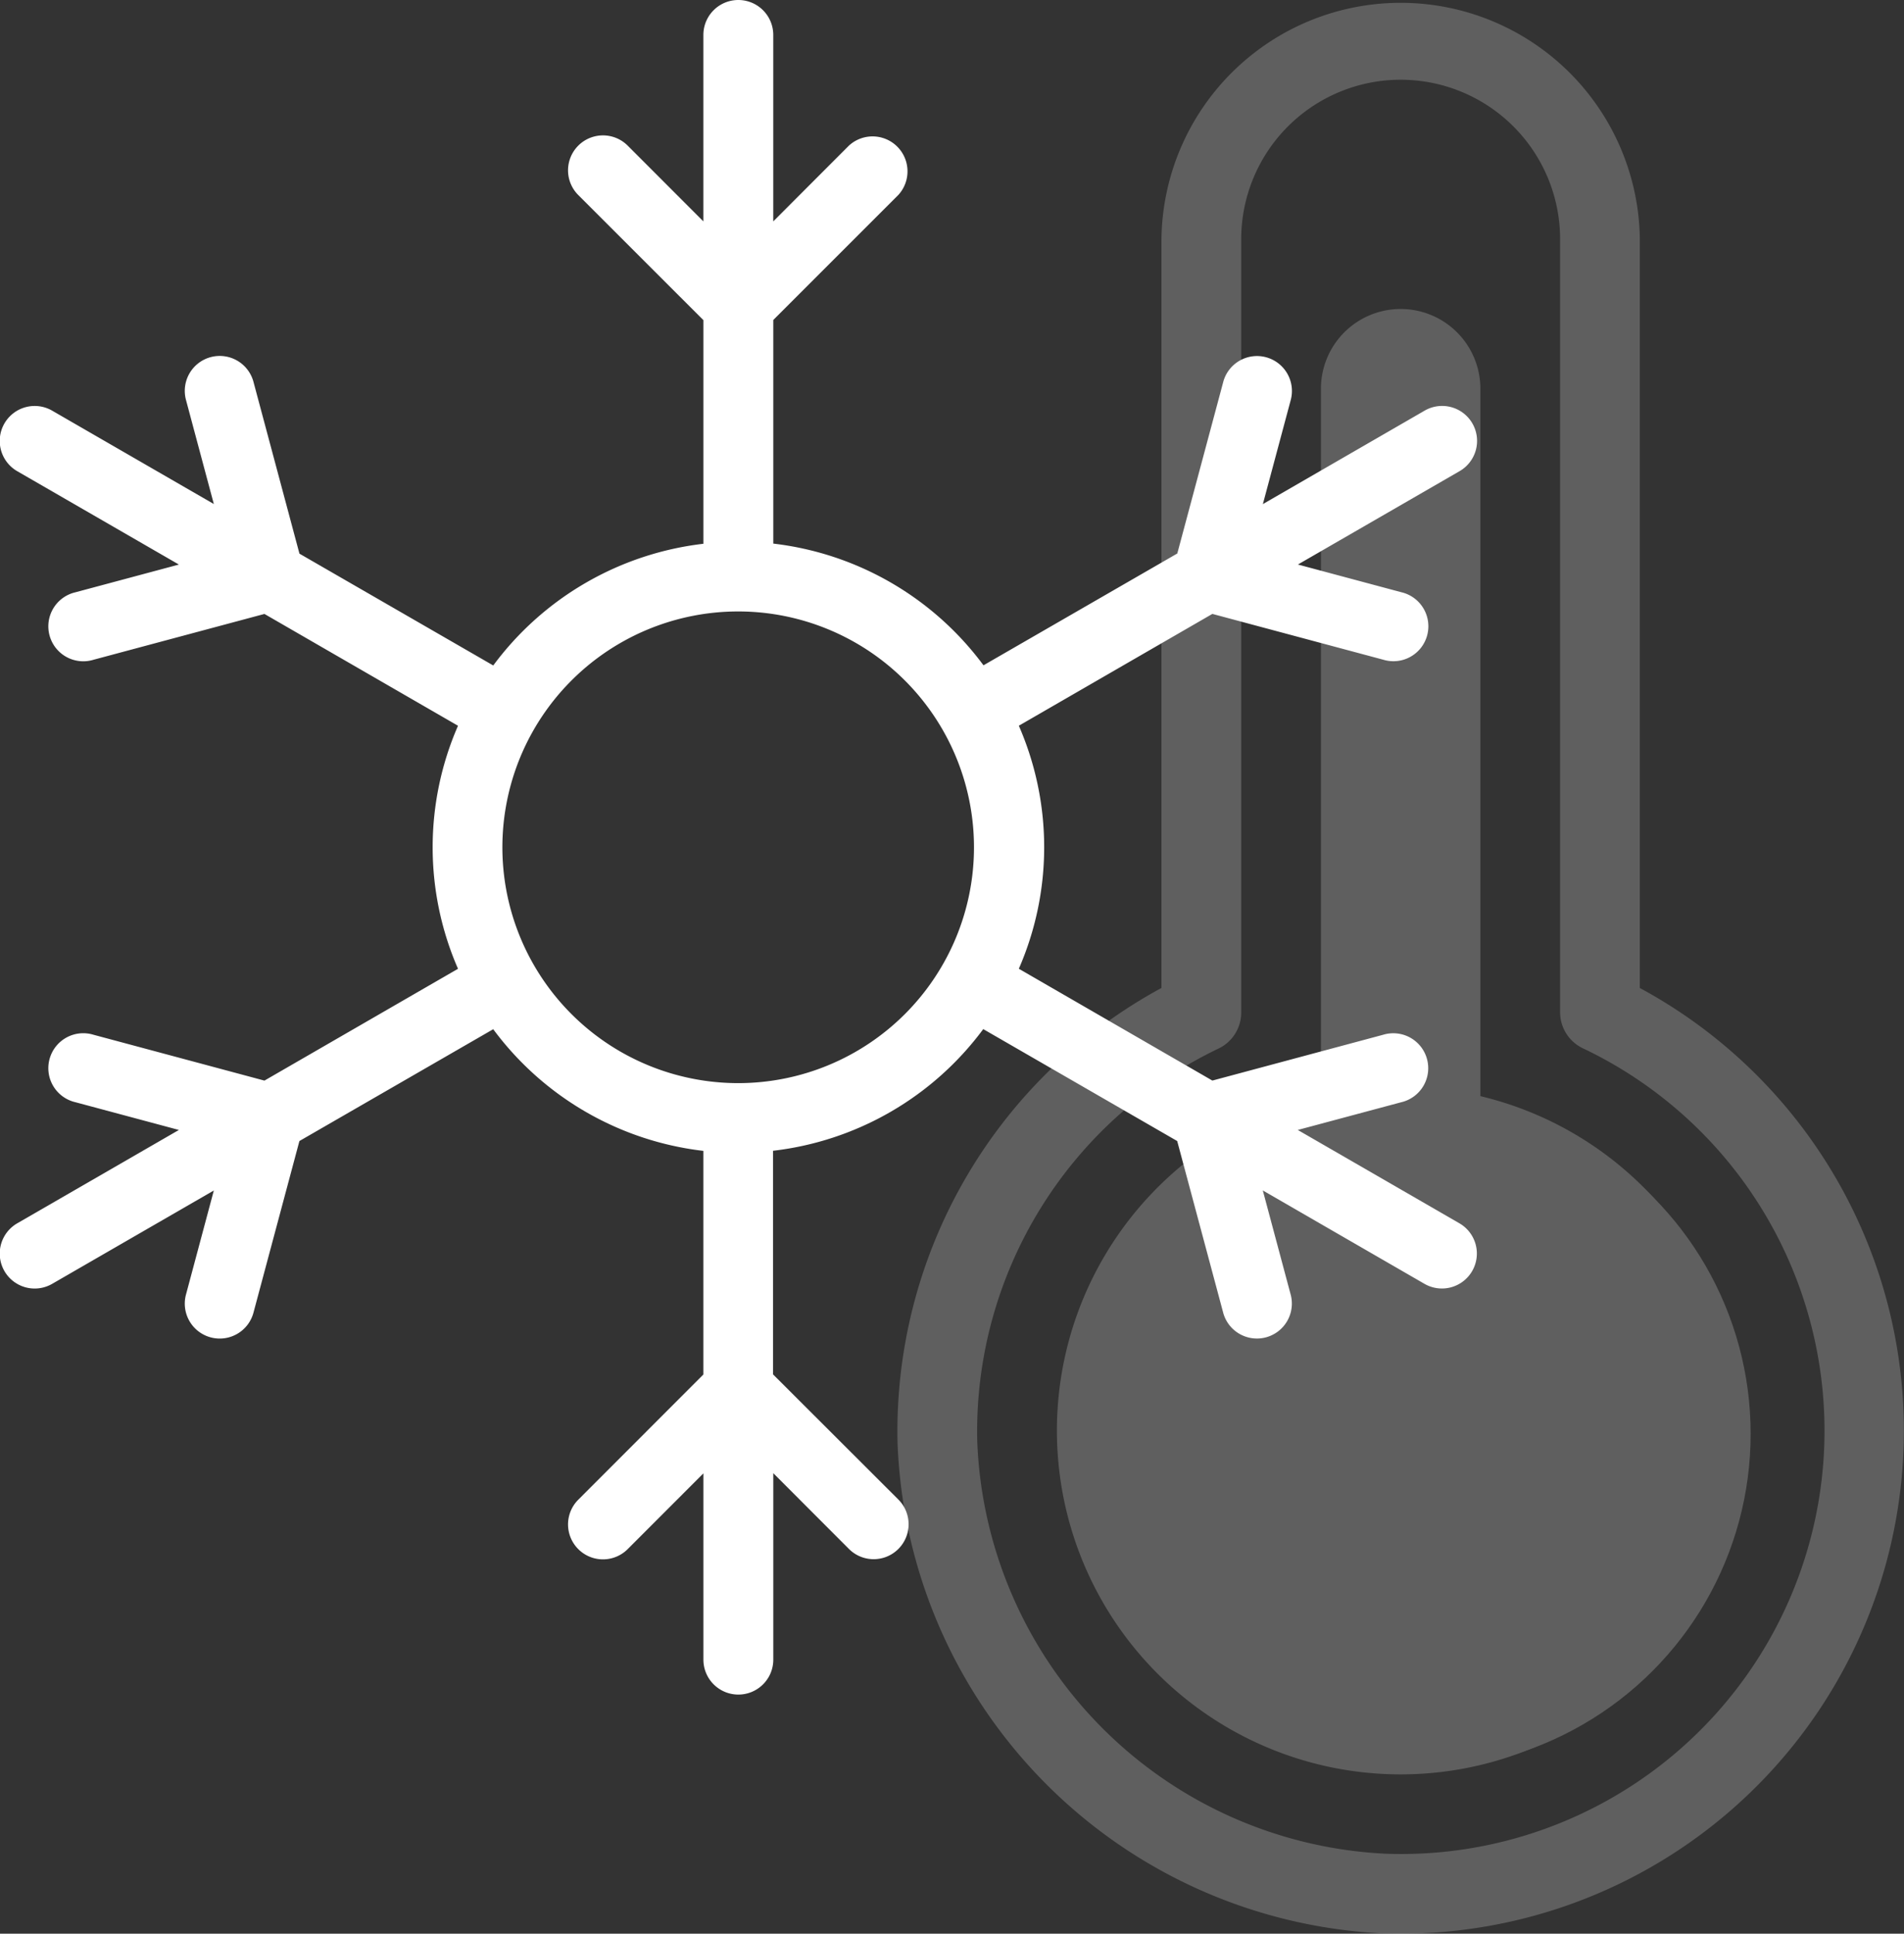
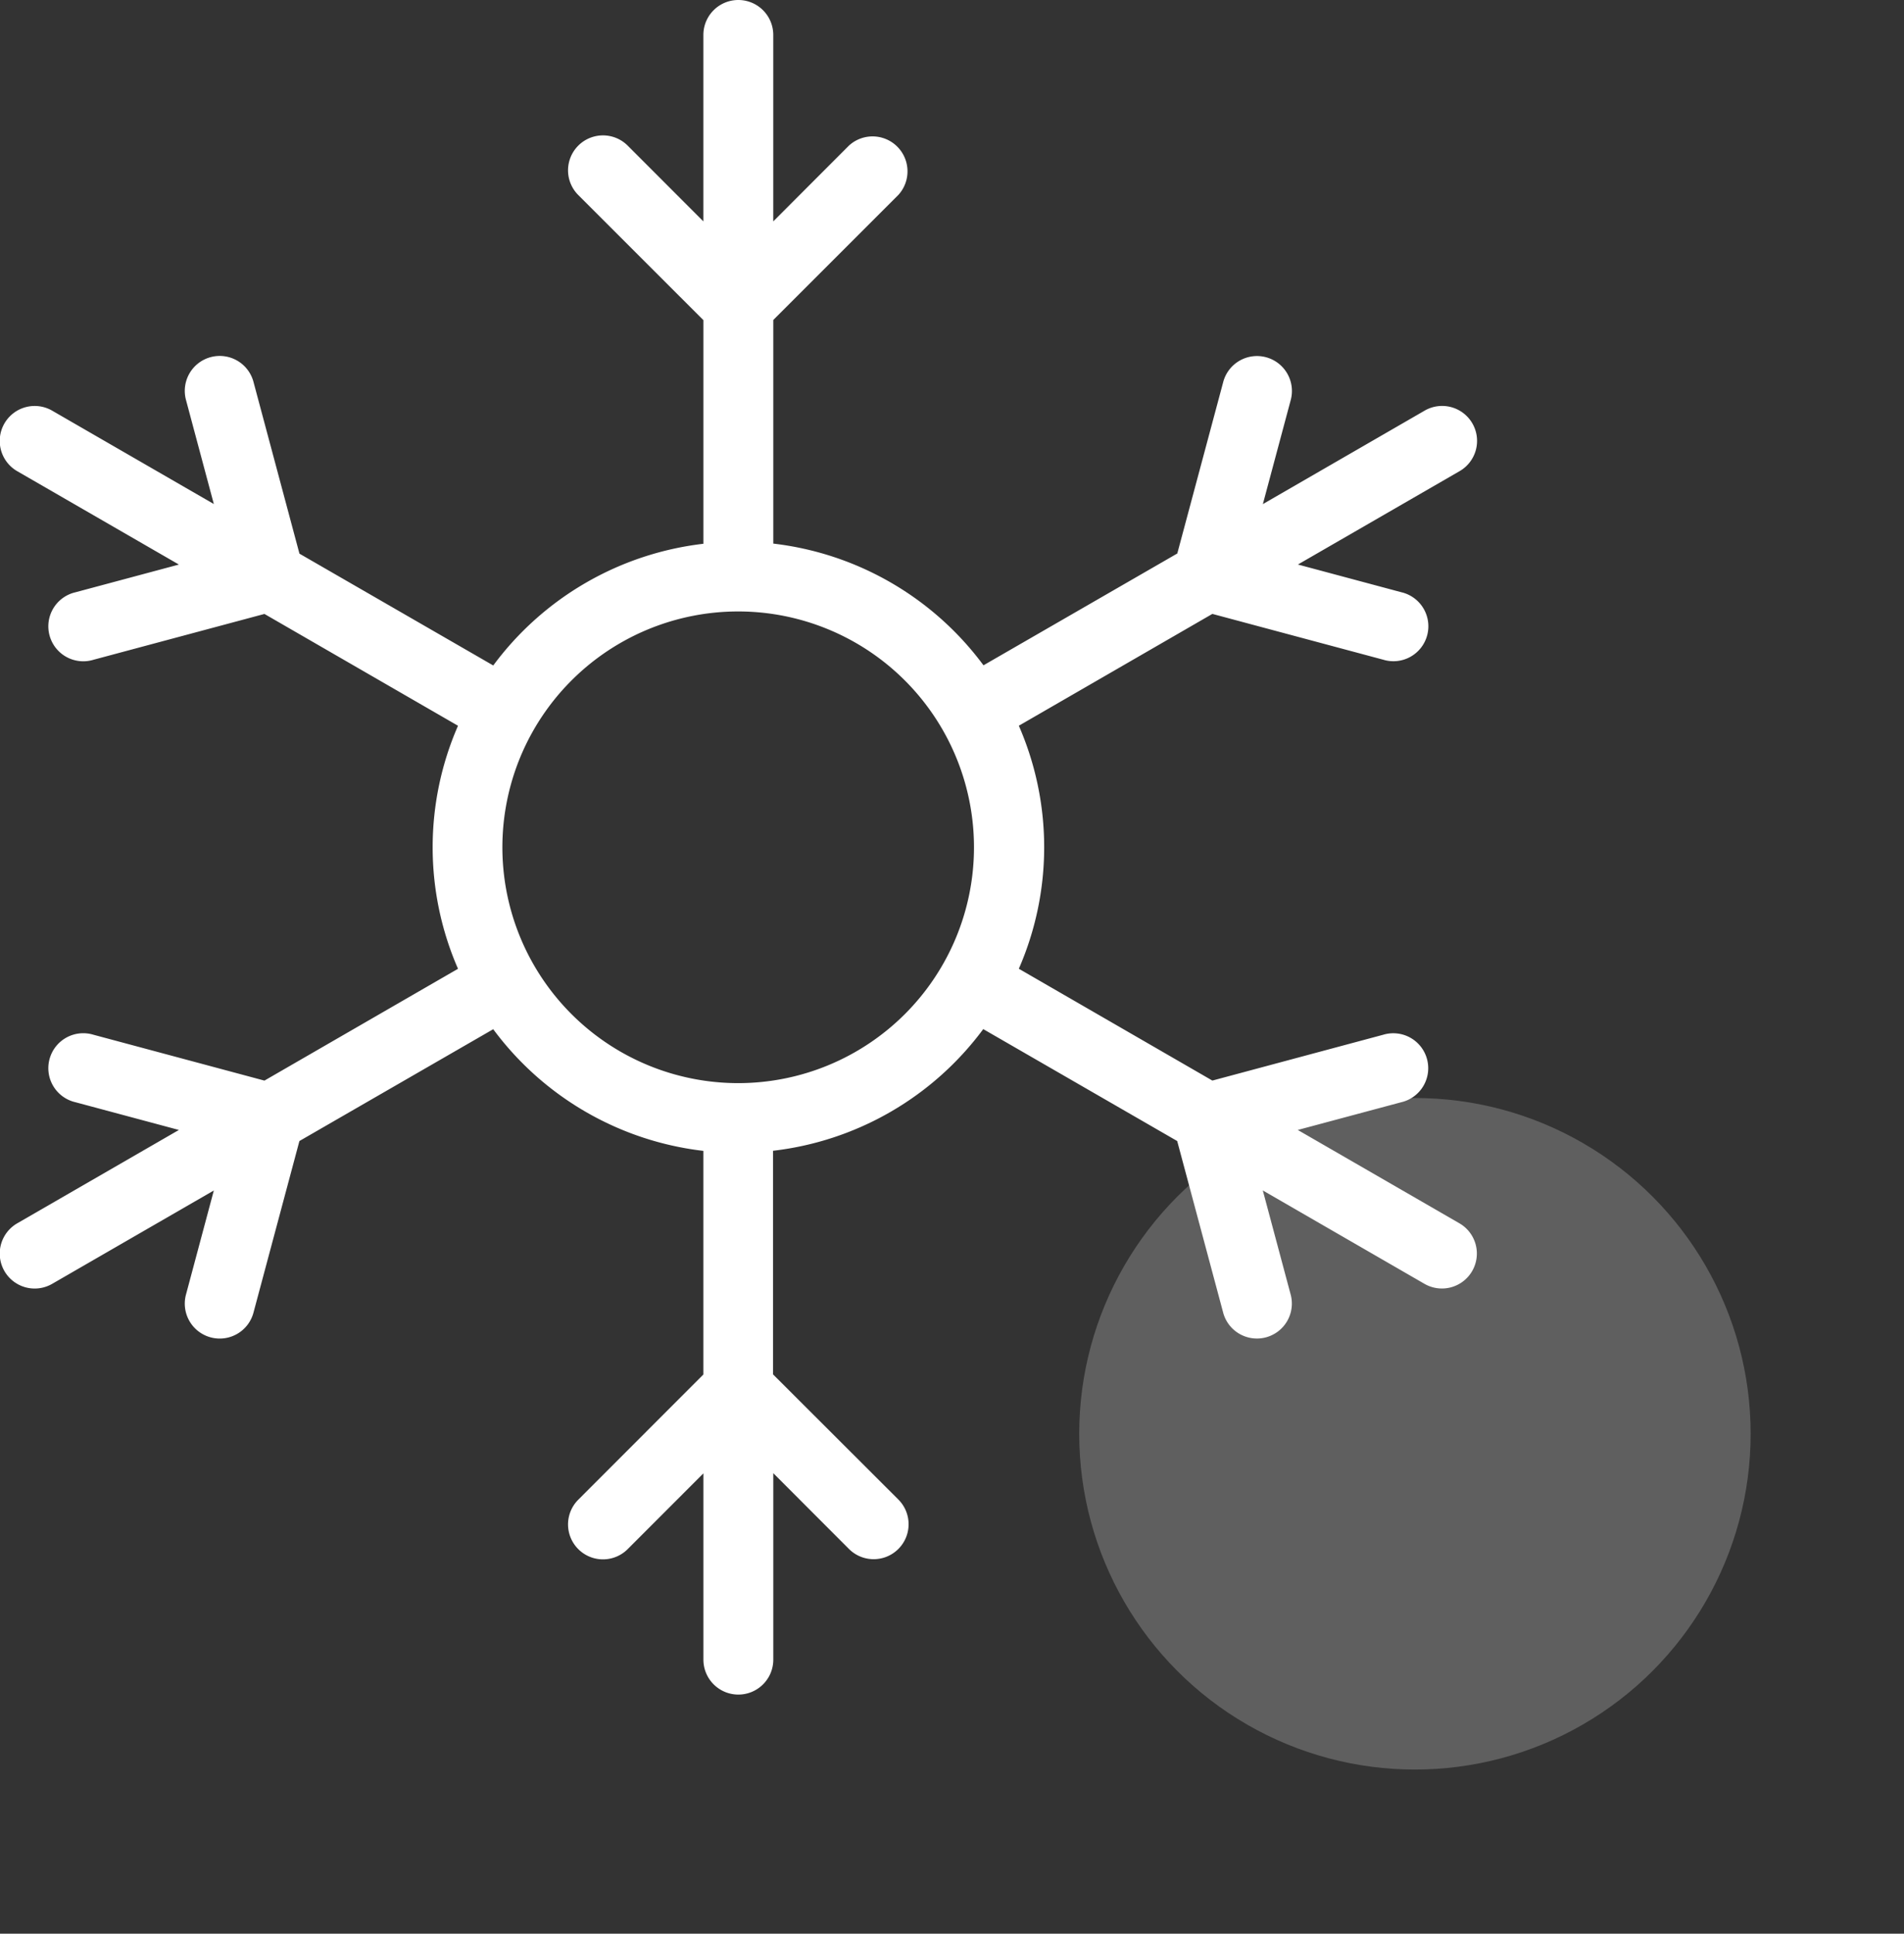
<svg xmlns="http://www.w3.org/2000/svg" width="55.909" height="56.772" viewBox="0 0 55.909 56.772">
  <rect x="0" y="0" width="55.909" height="56.772" fill="#333333" stroke="none" />
  <g fill="#fff">
    <g data-name="Group 29" opacity=".218" transform="translate(26.352)">
-       <path d="M21.8 29.006V7.023a7.024 7.024 0 0 0-14.047 0v21.983A14.806 14.806 0 0 0 .003 42.35 14.983 14.983 0 0 0 14.16 56.759a14.769 14.769 0 0 0 7.64-27.752ZM14.256 54.42A12.607 12.607 0 0 1 2.343 42.291a12.464 12.464 0 0 1 7.086-11.506 1.171 1.171 0 0 0 .666-1.053V7.023a4.682 4.682 0 0 1 9.364 0v22.7a1.171 1.171 0 0 0 .666 1.053 12.429 12.429 0 0 1-5.869 23.645Z" data-name="Path 205" />
      <circle cx="9.858" cy="9.858" r="9.858" data-name="Ellipse 8" transform="translate(5.338 32.237)" />
-       <path d="M17.118 32.181V11.413a2.341 2.341 0 0 0-4.682 0v20.769a10.094 10.094 0 1 0 4.682 0Zm-2.341 17.567a7.755 7.755 0 1 1 7.754-7.754 7.755 7.755 0 0 1-7.755 7.755Z" data-name="Path 206" />
    </g>
    <path d="m42.848 35.912-4.74-2.737 3.038-.814a1.026 1.026 0 1 0-.531-1.981L35.6 31.725l-5.683-3.283a8.924 8.924 0 0 0 0-7.135l5.683-3.283 5.019 1.345a1.026 1.026 0 1 0 .531-1.981l-3.038-.814 4.74-2.737a1.026 1.026 0 1 0-1.026-1.777l-4.743 2.74.813-3.037a1.026 1.026 0 1 0-1.982-.53L34.57 16.25l-5.691 3.283a8.969 8.969 0 0 0-6.172-3.573V9.394l3.675-3.674a1.026 1.026 0 0 0-1.455-1.444L22.706 6.5V1.026a1.026 1.026 0 1 0-2.052 0V6.5l-2.222-2.224a1.026 1.026 0 0 0-1.452 1.45L20.655 9.4v6.565a8.969 8.969 0 0 0-6.171 3.573l-5.691-3.283-1.345-5.025a1.026 1.026 0 1 0-1.982.53l.813 3.038-4.74-2.737a1.026 1.026 0 1 0-1.026 1.777l4.74 2.737-3.037.814a1.026 1.026 0 1 0 .53 1.981l5.019-1.345 5.684 3.283a8.918 8.918 0 0 0 0 7.135l-5.684 3.283-5.019-1.346a1.026 1.026 0 1 0-.53 1.981l3.037.814-4.74 2.737a1.026 1.026 0 1 0 1.026 1.777l4.74-2.737-.813 3.038a1.026 1.026 0 1 0 1.982.53l1.344-5.02 5.691-3.283a8.968 8.968 0 0 0 6.171 3.572v6.565l-3.674 3.677a1.026 1.026 0 0 0 1.452 1.45l2.223-2.224v5.469a1.026 1.026 0 0 0 2.052 0v-5.474l2.221 2.224a1.026 1.026 0 0 0 1.452-1.45l-3.68-3.675v-6.565a8.963 8.963 0 0 0 6.172-3.572l5.695 3.286 1.345 5.019a1.026 1.026 0 1 0 1.982-.53l-.813-3.038 4.739 2.737a1.026 1.026 0 1 0 1.026-1.777ZM21.68 31.8a6.924 6.924 0 1 1 6.92-6.924 6.924 6.924 0 0 1-6.92 6.924Z" data-name="Path 207" />
  </g>
</svg>